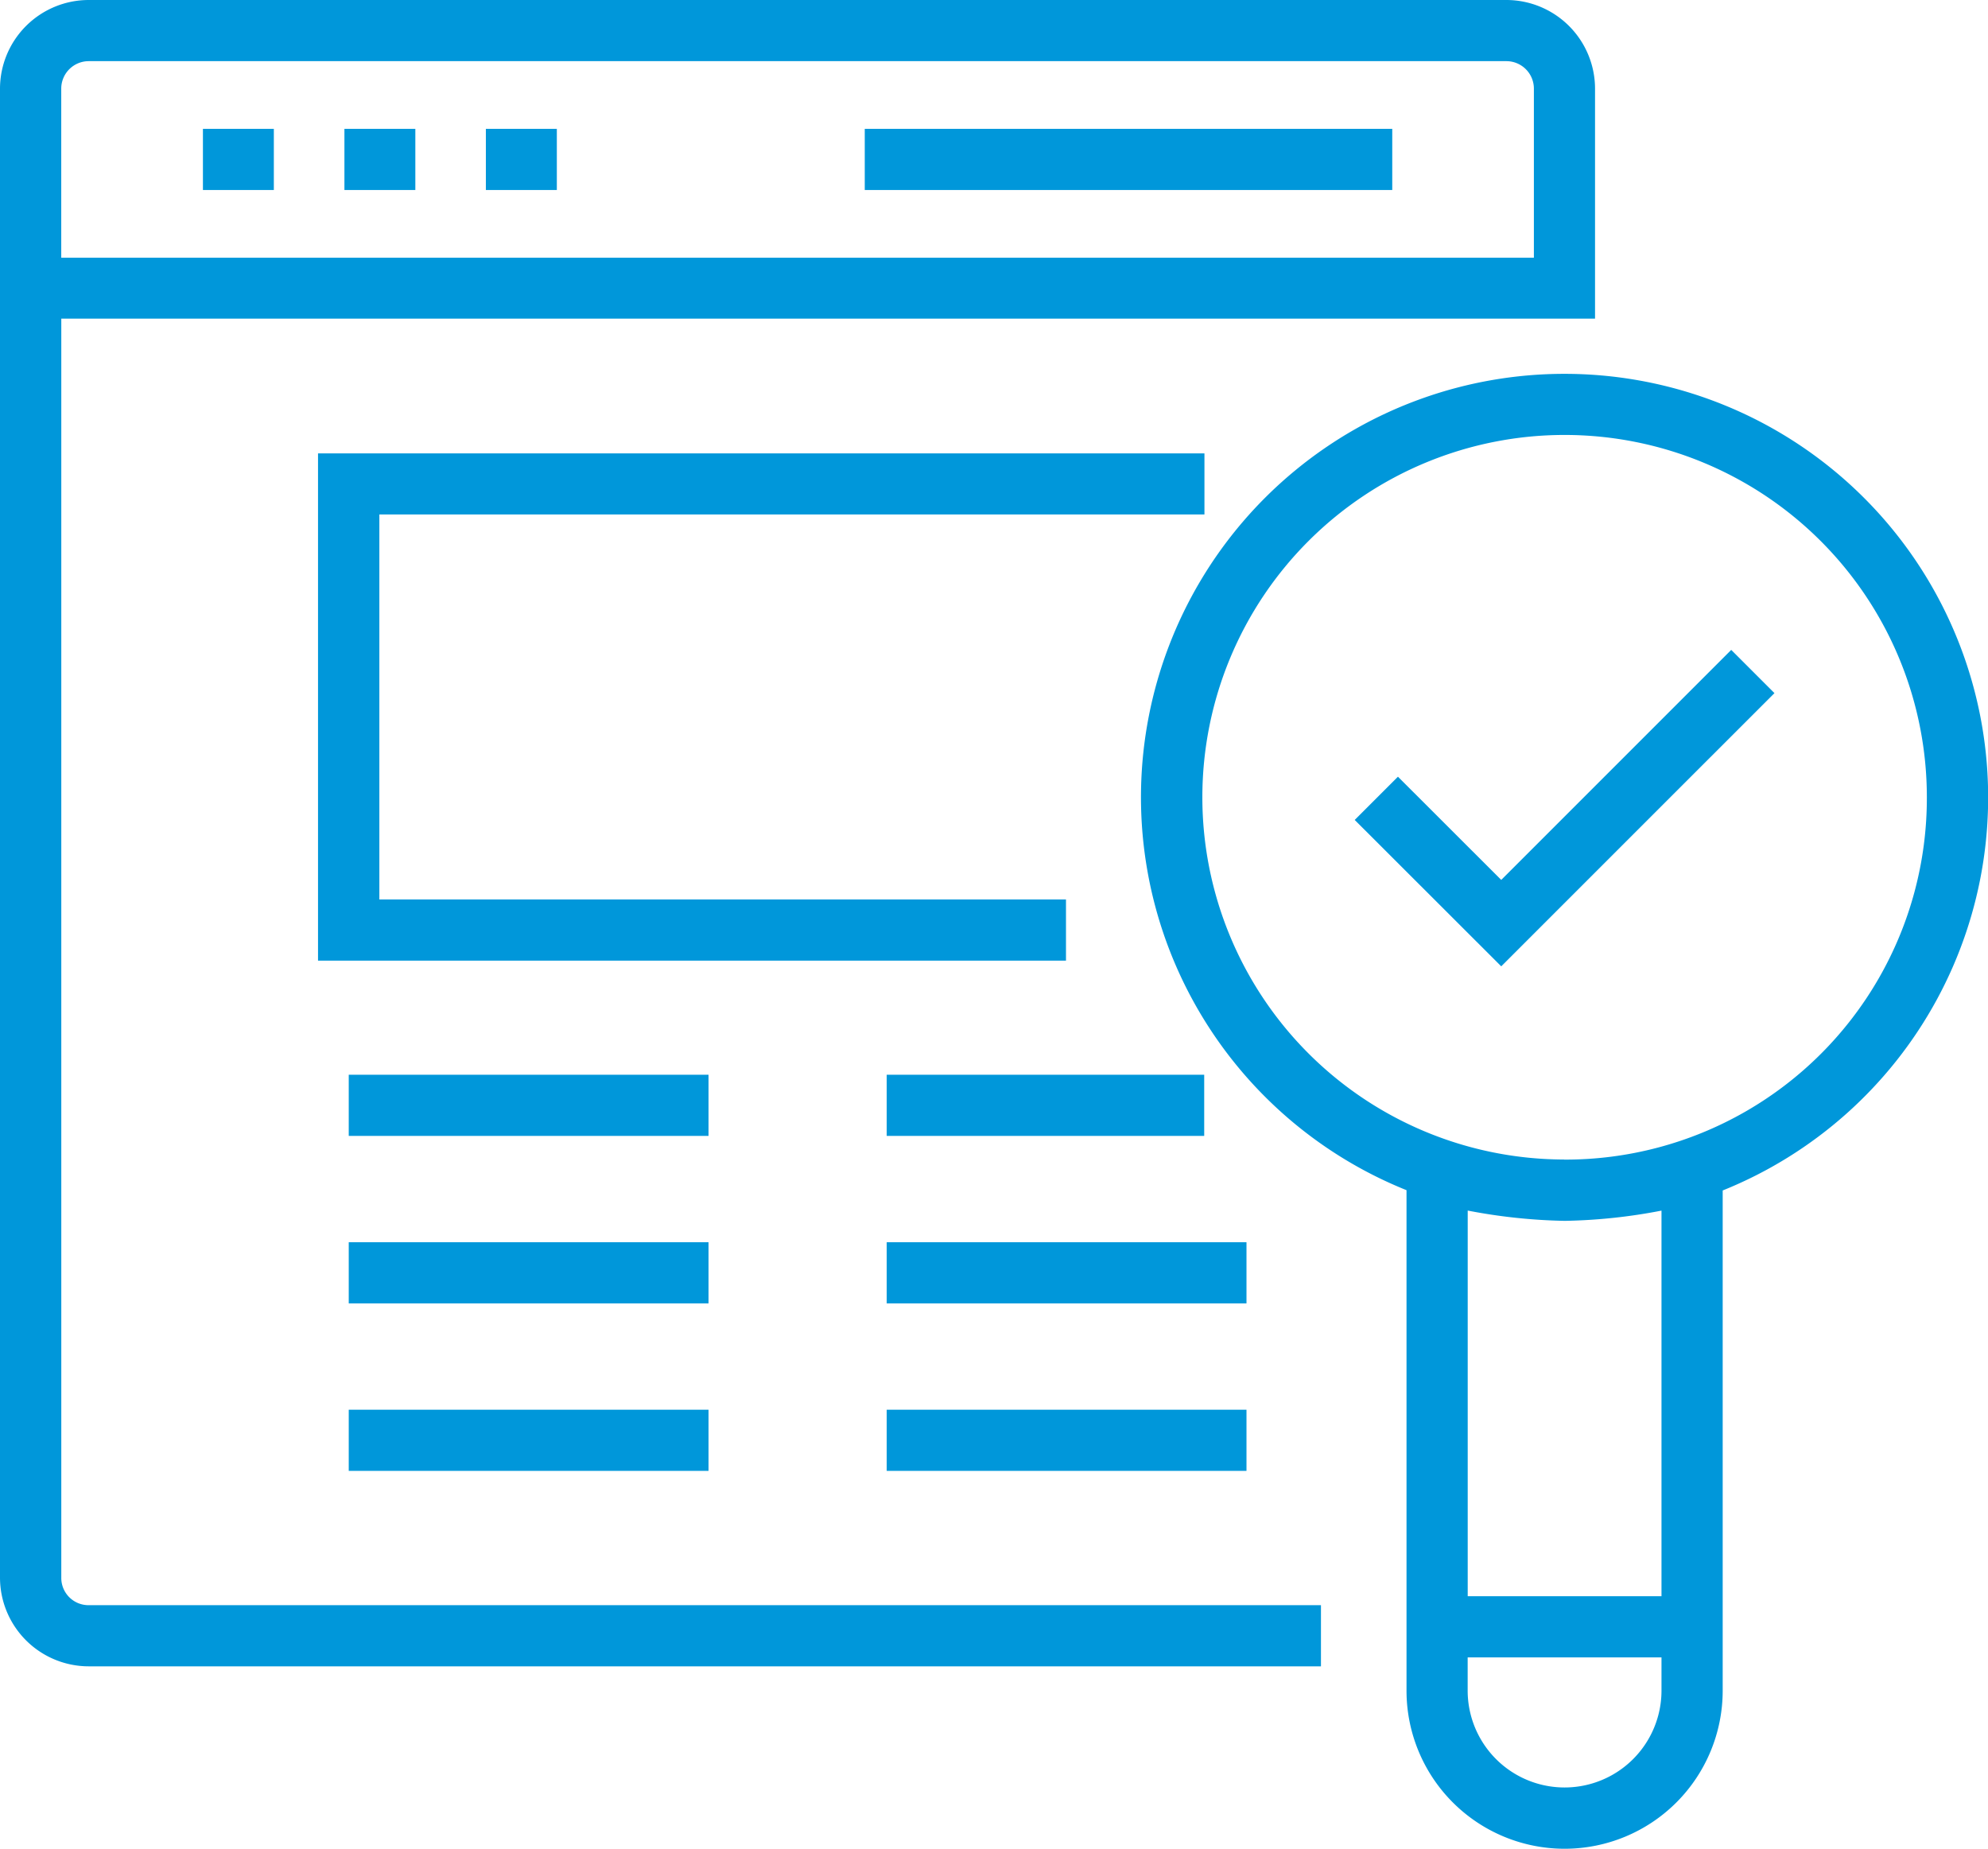
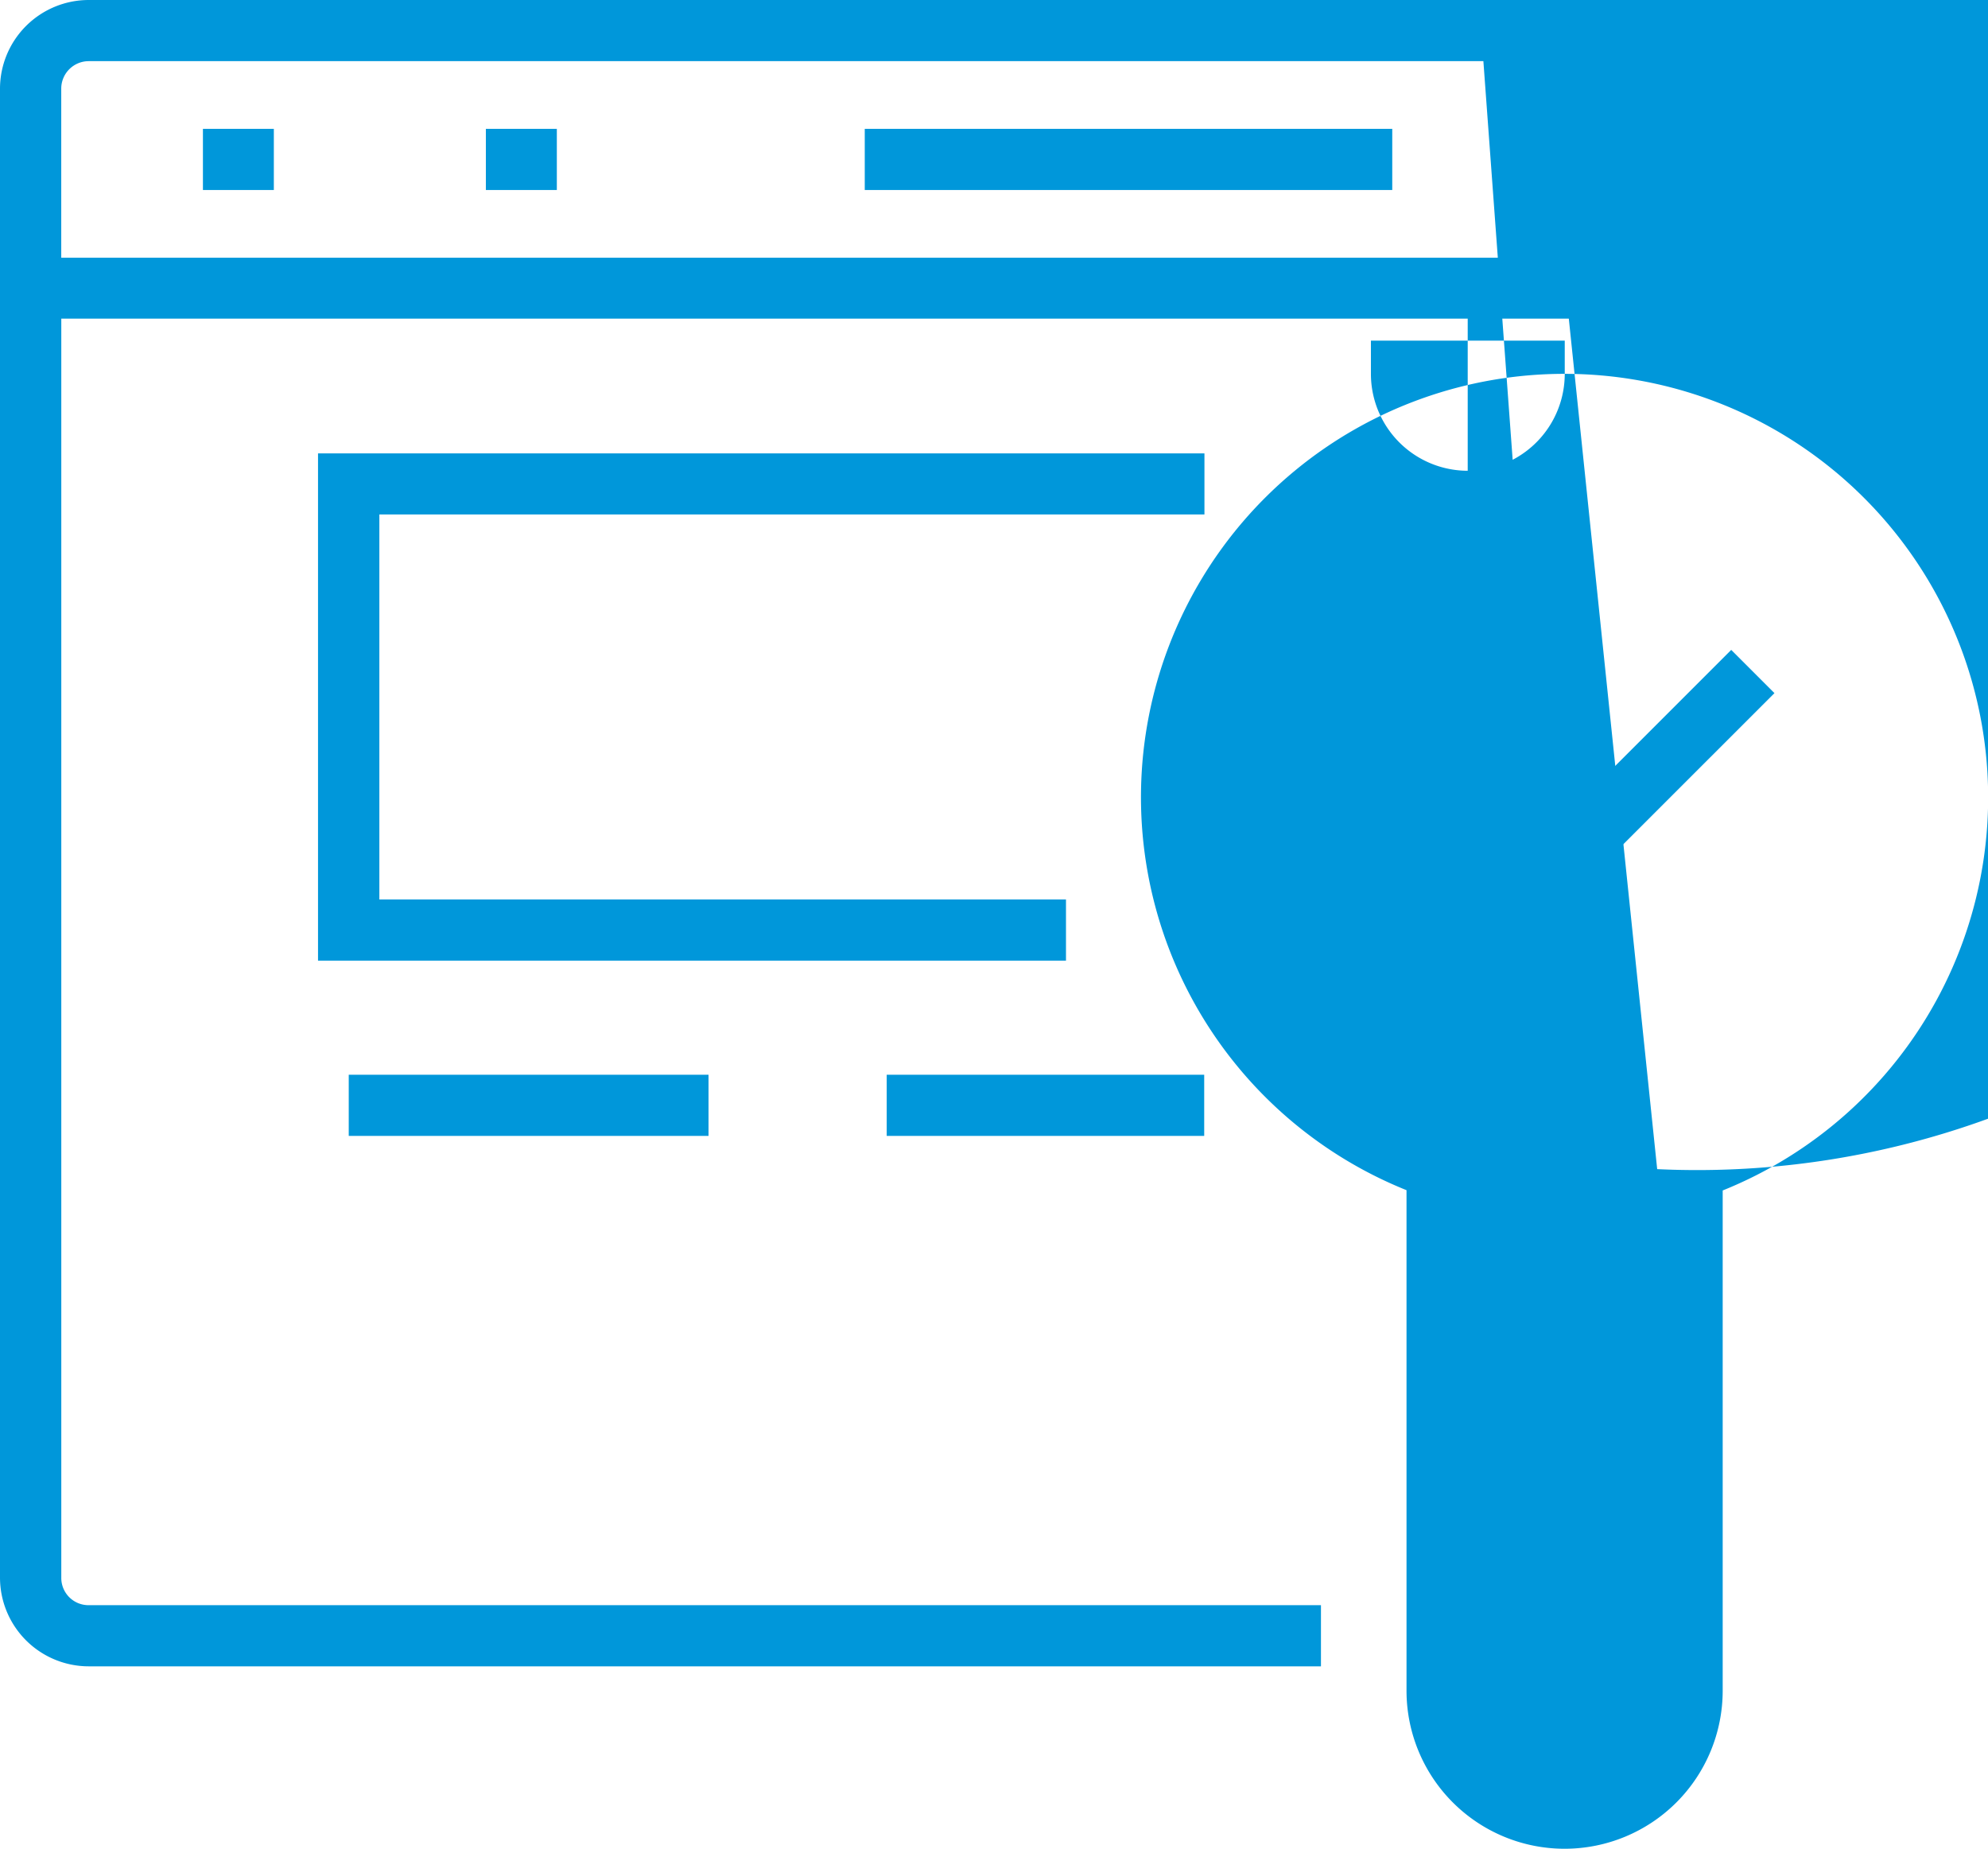
<svg xmlns="http://www.w3.org/2000/svg" width="41.939" height="39" viewBox="0 0 41.939 39">
  <g id="Humans" transform="translate(44 11.722)">
    <g id="Group_2329" data-name="Group 2329" transform="translate(-44 -11.722)">
      <path id="Path_4595" data-name="Path 4595" d="M48.385,29.377,46.206,27.2l-.912.912L48.385,31.2l5.764-5.763-.912-.912Z" transform="translate(-16.715 -10.816)" fill="#0097da" />
-       <path id="Path_4596" data-name="Path 4596" d="M47.247,15.5A8.932,8.932,0,0,0,43.909,32.72V43.277a3.335,3.335,0,1,0,6.67,0V32.726A8.936,8.936,0,0,0,47.247,15.5Zm2.041,27.775a2.044,2.044,0,1,1-4.089,0v-.7h4.089Zm0-1.99H45.2V33.15a11.844,11.844,0,0,0,2.047.217,11.662,11.662,0,0,0,2.041-.216Zm-2.055-9.212a7.642,7.642,0,1,1,7.653-7.638A7.624,7.624,0,0,1,47.233,32.075Z" transform="translate(-14.237 -7.614)" fill="#0097da" />
+       <path id="Path_4596" data-name="Path 4596" d="M47.247,15.5A8.932,8.932,0,0,0,43.909,32.72V43.277a3.335,3.335,0,1,0,6.67,0V32.726A8.936,8.936,0,0,0,47.247,15.5Za2.044,2.044,0,1,1-4.089,0v-.7h4.089Zm0-1.99H45.2V33.15a11.844,11.844,0,0,0,2.047.217,11.662,11.662,0,0,0,2.041-.216Zm-2.055-9.212a7.642,7.642,0,1,1,7.653-7.638A7.624,7.624,0,0,1,47.233,32.075Z" transform="translate(-14.237 -7.614)" fill="#0097da" />
      <rect id="Rectangle_1329" data-name="Rectangle 1329" width="6.698" height="1.29" transform="translate(18.706 22.671)" fill="#0097da" />
-       <rect id="Rectangle_1330" data-name="Rectangle 1330" width="7.59" height="1.29" transform="translate(18.706 26.204)" fill="#0097da" />
-       <rect id="Rectangle_1331" data-name="Rectangle 1331" width="7.59" height="1.29" transform="translate(18.706 29.737)" fill="#0097da" />
      <rect id="Rectangle_1332" data-name="Rectangle 1332" width="7.59" height="1.29" transform="translate(7.357 22.671)" fill="#0097da" />
-       <rect id="Rectangle_1333" data-name="Rectangle 1333" width="7.59" height="1.29" transform="translate(7.357 26.204)" fill="#0097da" />
-       <rect id="Rectangle_1334" data-name="Rectangle 1334" width="7.59" height="1.29" transform="translate(7.357 29.737)" fill="#0097da" />
      <path id="Path_4597" data-name="Path 4597" d="M30.1,19.388V18.1H11.4V28.8H27.179v-1.29H12.694V19.388Z" transform="translate(-4.691 -8.536)" fill="#0097da" />
      <path id="Path_4598" data-name="Path 4598" d="M34.649,5.148h0a1.872,1.872,0,0,0-1.87-1.87H2.871A1.873,1.873,0,0,0,1,5.148l0,31.41a1.873,1.873,0,0,0,1.871,1.87H28.867v-1.29H2.873a.574.574,0,0,1-.58-.58V10H34.649Zm-1.29,3.566H2.292V5.148a.58.58,0,0,1,.58-.58H32.779a.58.58,0,0,1,.58.58V8.714Z" transform="translate(-1 -3.278)" fill="#0097da" />
      <rect id="Rectangle_1335" data-name="Rectangle 1335" width="11.128" height="1.29" transform="translate(18.243 2.718)" fill="#0097da" />
      <rect id="Rectangle_1336" data-name="Rectangle 1336" width="1.497" height="1.29" transform="translate(10.25 2.718)" fill="#0097da" />
-       <rect id="Rectangle_1337" data-name="Rectangle 1337" width="1.496" height="1.29" transform="translate(7.266 2.718)" fill="#0097da" />
      <rect id="Rectangle_1338" data-name="Rectangle 1338" width="1.496" height="1.29" transform="translate(4.281 2.718)" fill="#0097da" />
    </g>
  </g>
</svg>